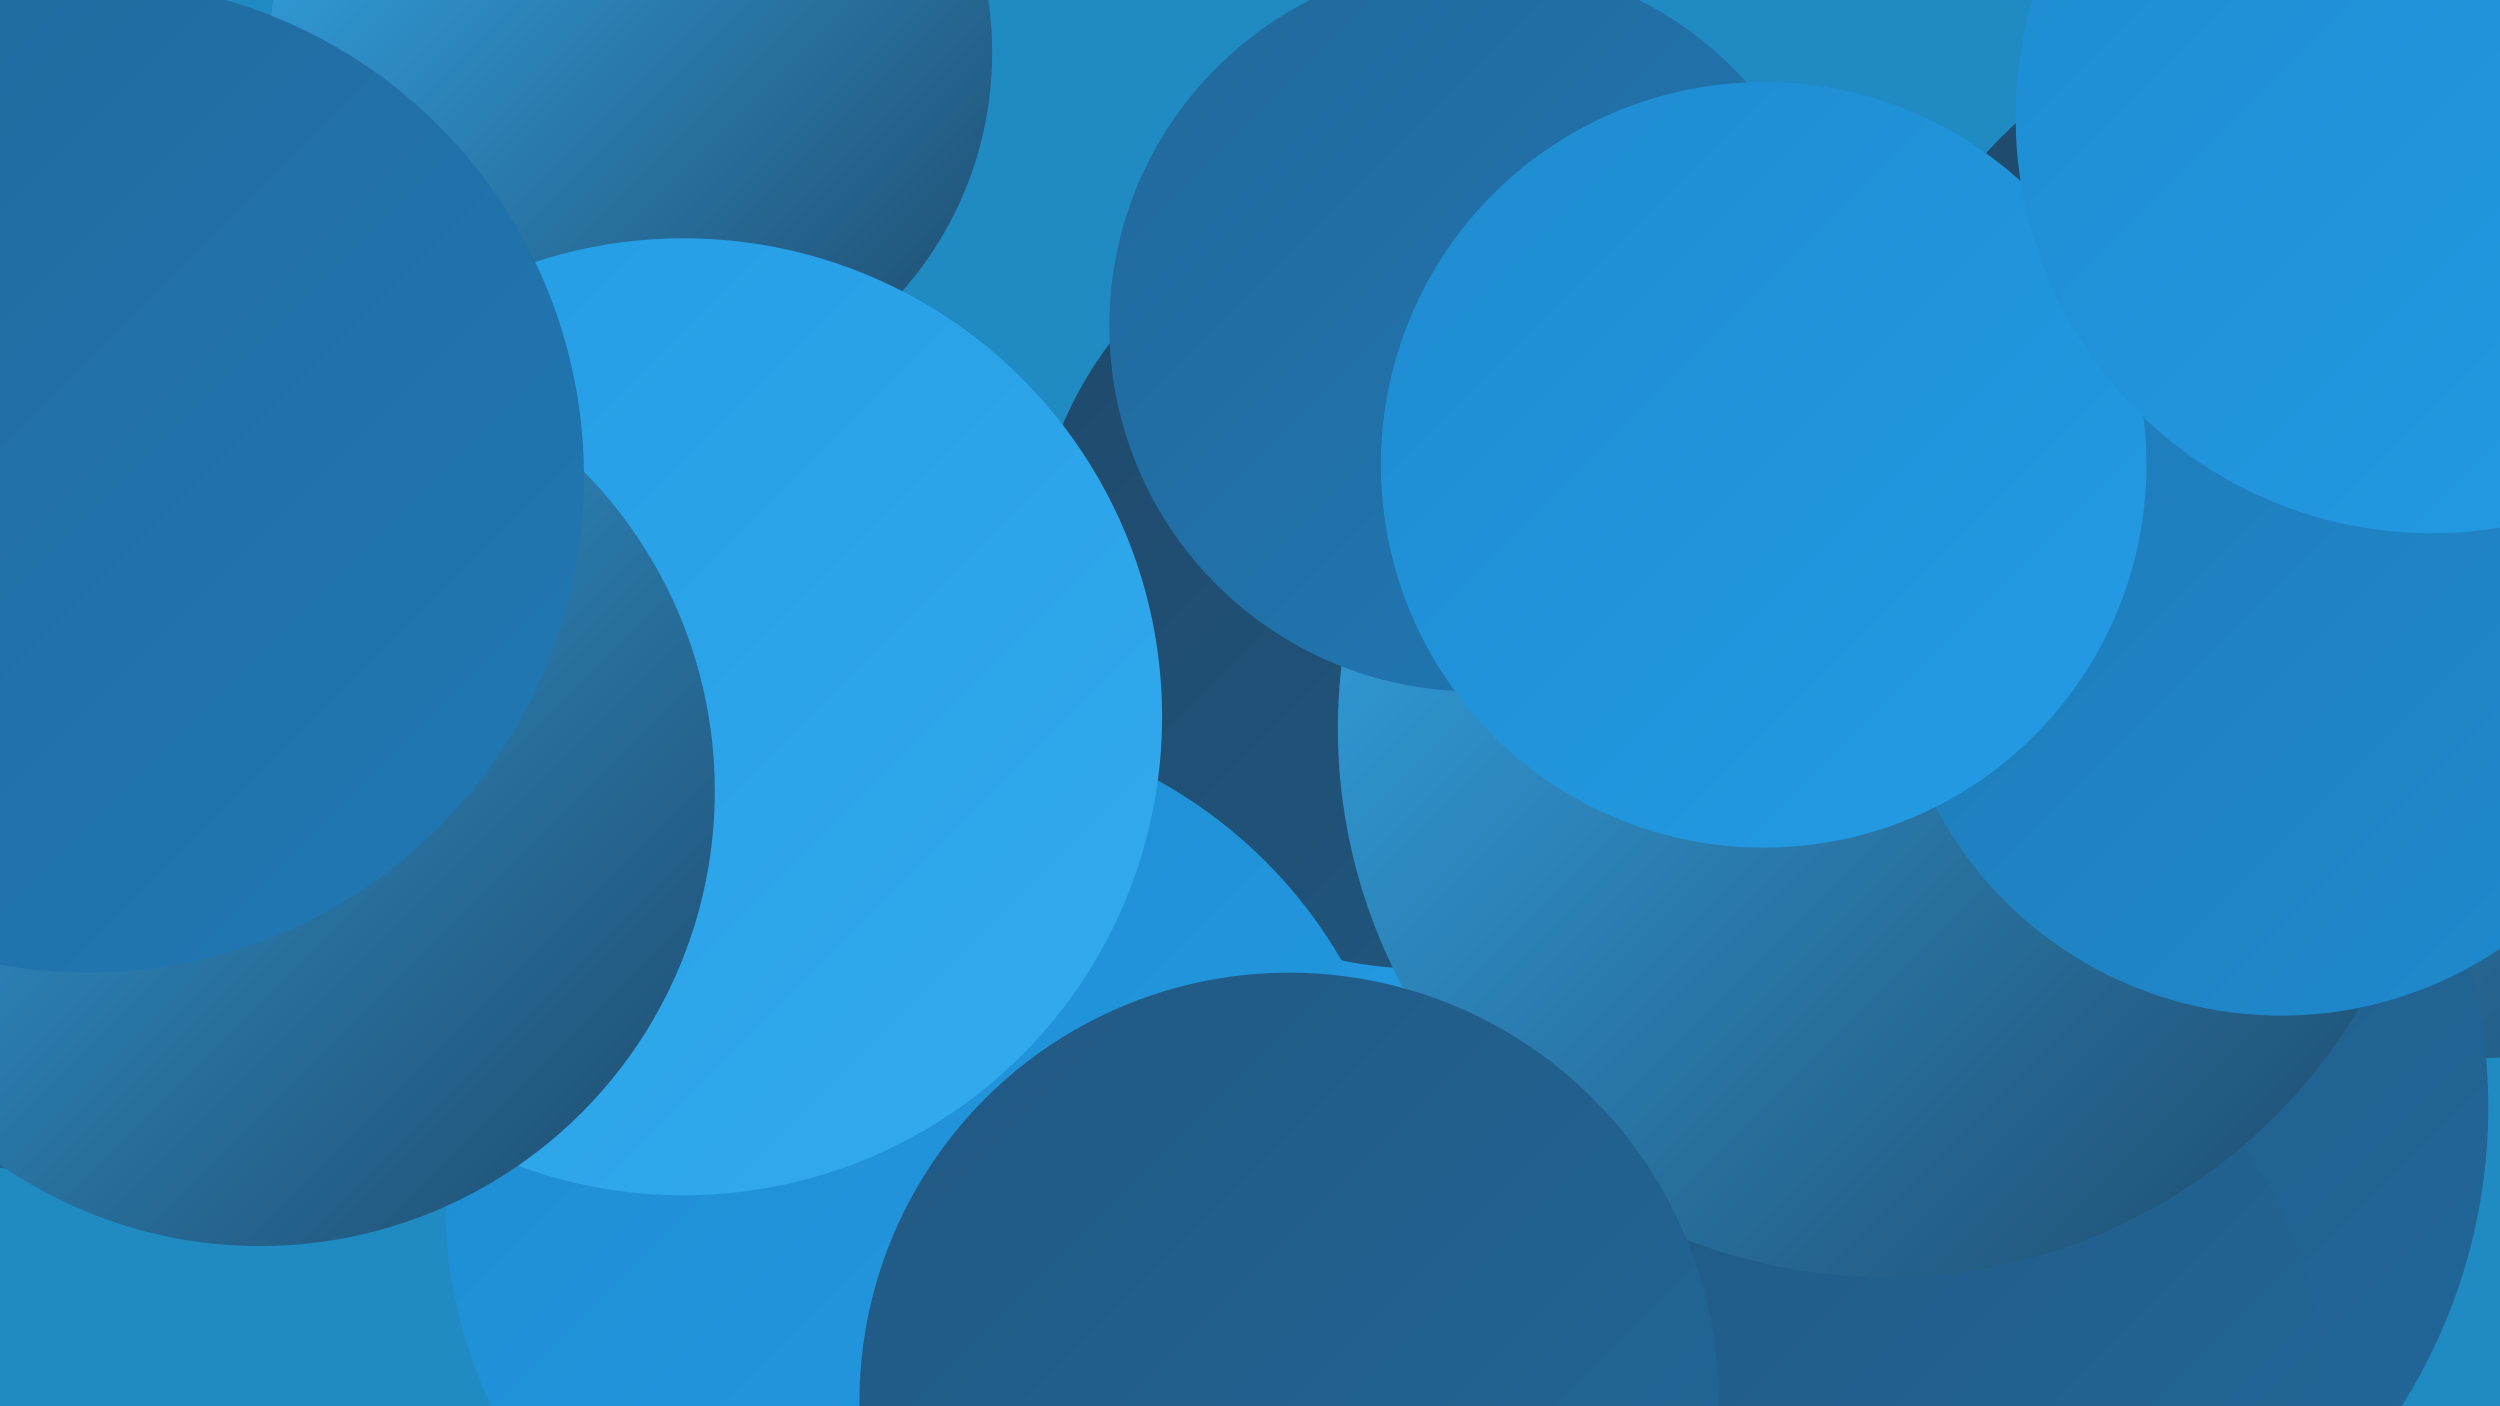
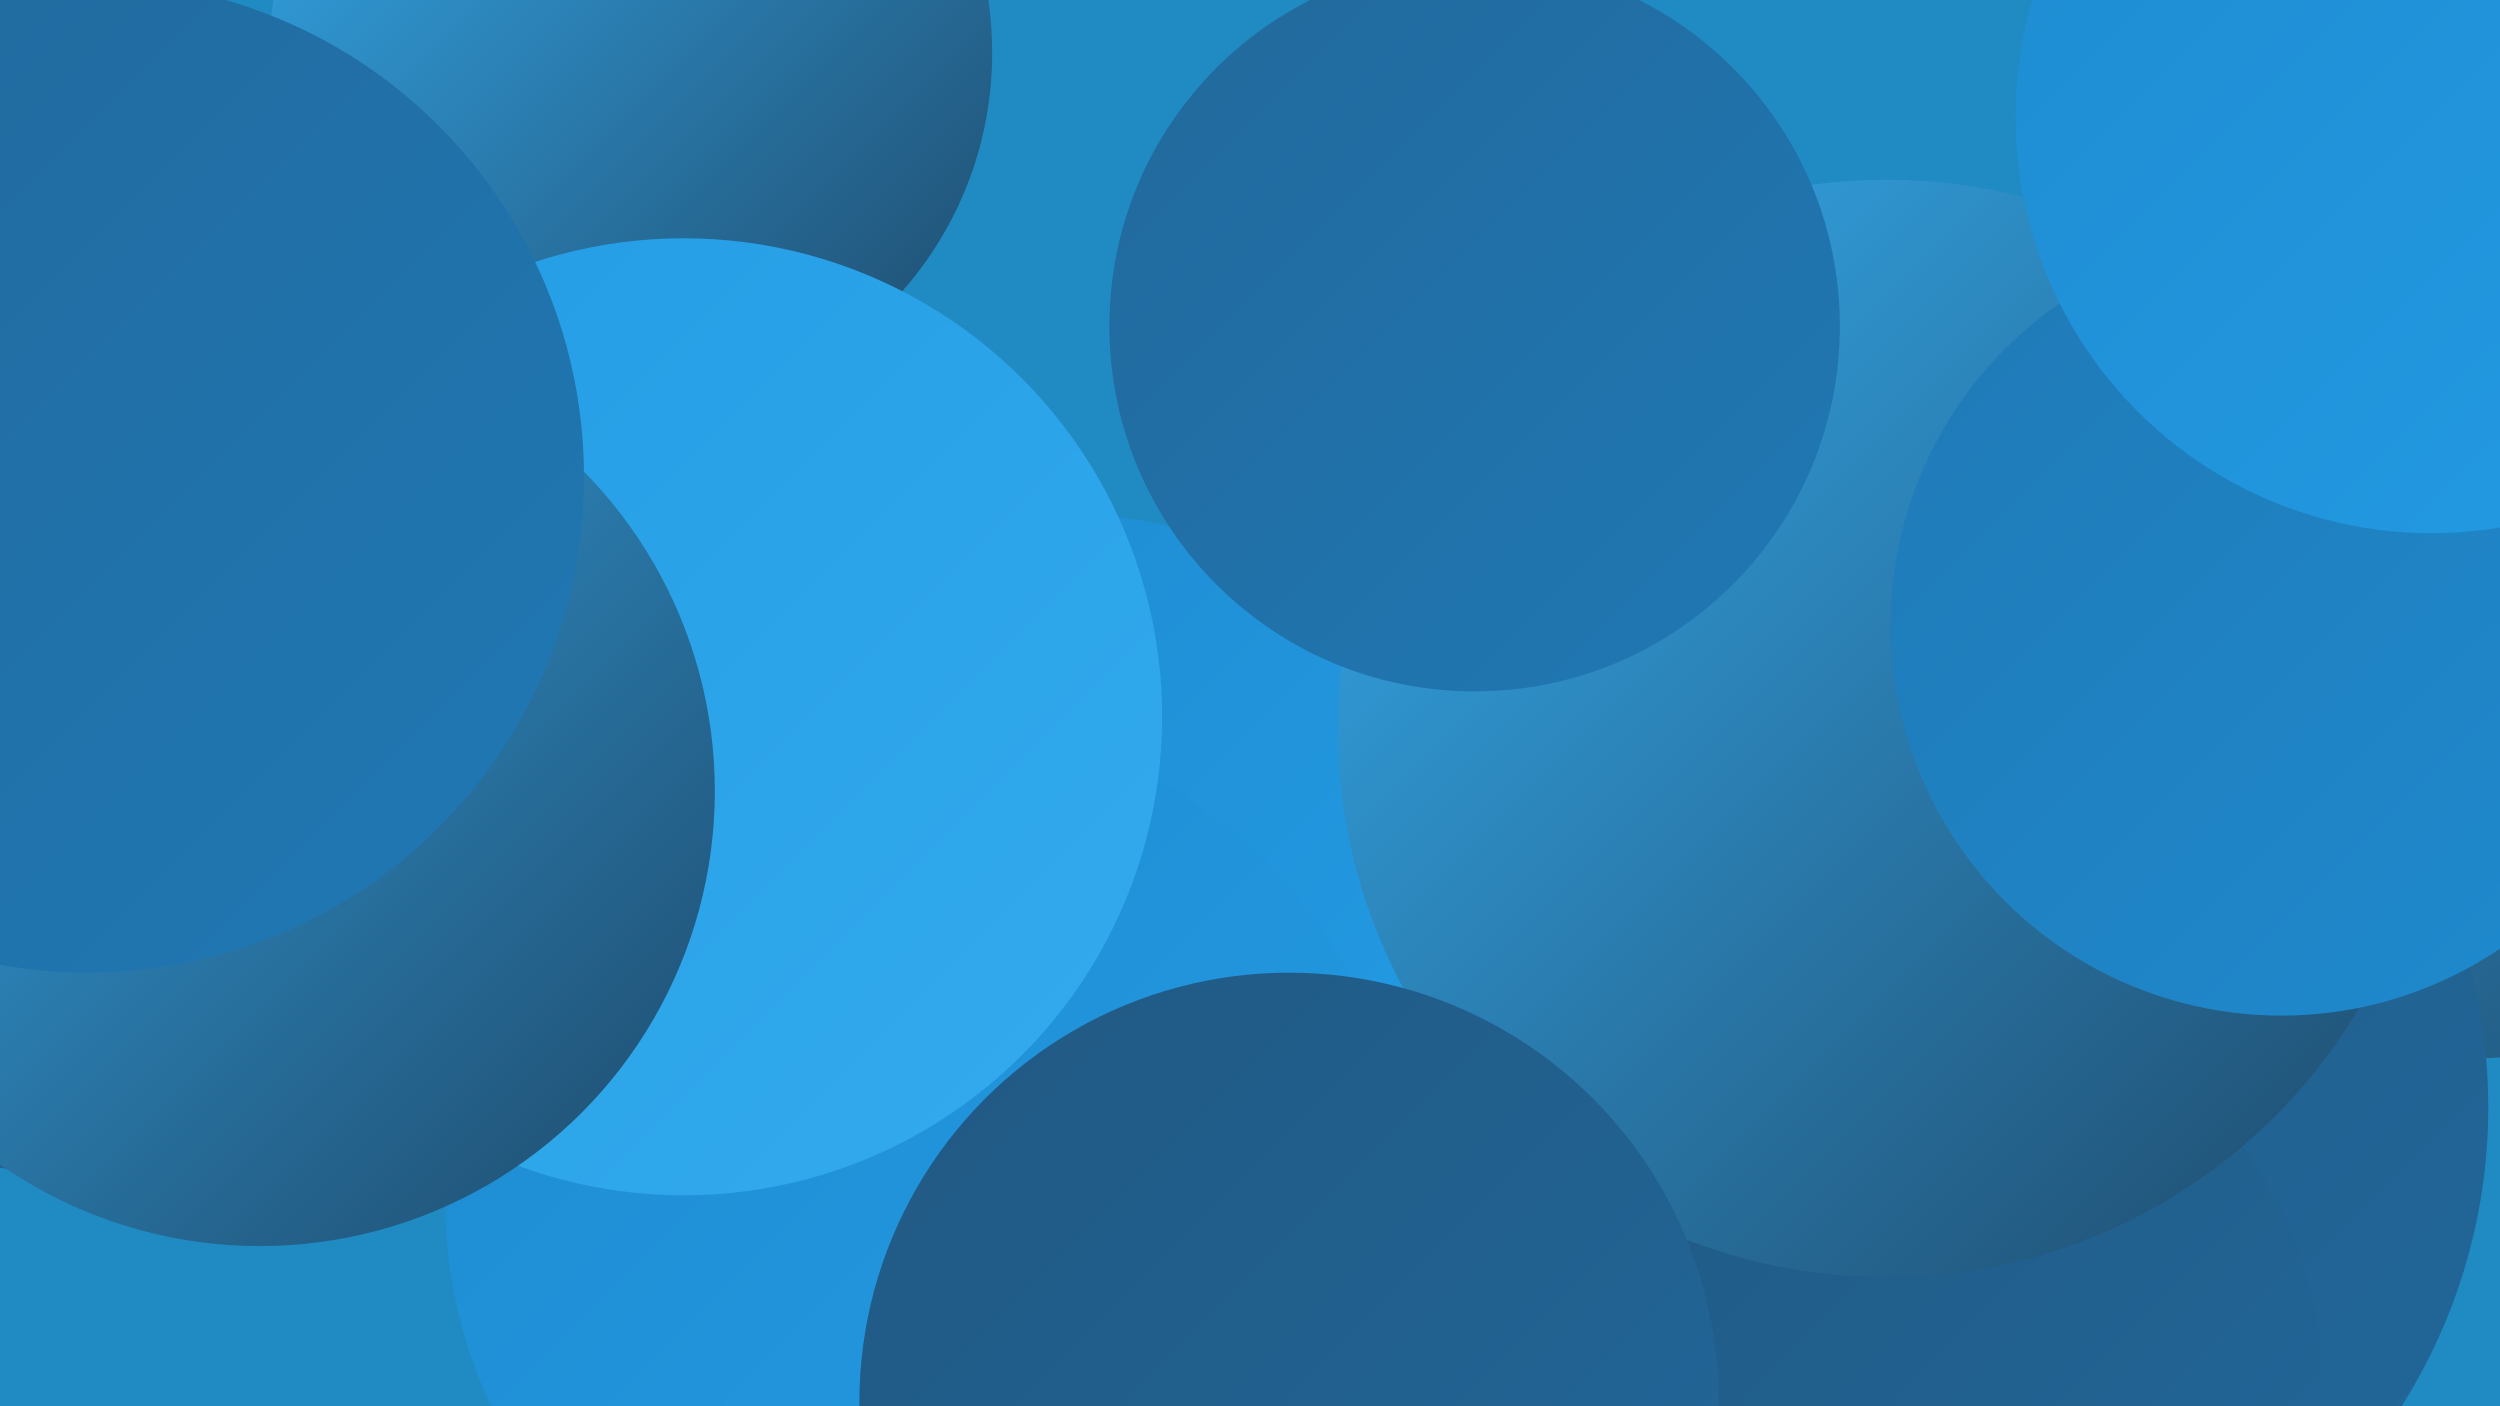
<svg xmlns="http://www.w3.org/2000/svg" width="1280" height="720">
  <defs>
    <linearGradient id="grad0" x1="0%" y1="0%" x2="100%" y2="100%">
      <stop offset="0%" style="stop-color:#1f496a;stop-opacity:1" />
      <stop offset="100%" style="stop-color:#215882;stop-opacity:1" />
    </linearGradient>
    <linearGradient id="grad1" x1="0%" y1="0%" x2="100%" y2="100%">
      <stop offset="0%" style="stop-color:#215882;stop-opacity:1" />
      <stop offset="100%" style="stop-color:#21689b;stop-opacity:1" />
    </linearGradient>
    <linearGradient id="grad2" x1="0%" y1="0%" x2="100%" y2="100%">
      <stop offset="0%" style="stop-color:#21689b;stop-opacity:1" />
      <stop offset="100%" style="stop-color:#2079b5;stop-opacity:1" />
    </linearGradient>
    <linearGradient id="grad3" x1="0%" y1="0%" x2="100%" y2="100%">
      <stop offset="0%" style="stop-color:#2079b5;stop-opacity:1" />
      <stop offset="100%" style="stop-color:#1e8bd0;stop-opacity:1" />
    </linearGradient>
    <linearGradient id="grad4" x1="0%" y1="0%" x2="100%" y2="100%">
      <stop offset="0%" style="stop-color:#1e8bd0;stop-opacity:1" />
      <stop offset="100%" style="stop-color:#239ce5;stop-opacity:1" />
    </linearGradient>
    <linearGradient id="grad5" x1="0%" y1="0%" x2="100%" y2="100%">
      <stop offset="0%" style="stop-color:#239ce5;stop-opacity:1" />
      <stop offset="100%" style="stop-color:#34abed;stop-opacity:1" />
    </linearGradient>
    <linearGradient id="grad6" x1="0%" y1="0%" x2="100%" y2="100%">
      <stop offset="0%" style="stop-color:#34abed;stop-opacity:1" />
      <stop offset="100%" style="stop-color:#1f496a;stop-opacity:1" />
    </linearGradient>
  </defs>
  <rect width="1280" height="720" fill="#208bc3" />
-   <circle cx="1201" cy="246" r="249" fill="url(#grad0)" />
  <circle cx="1263" cy="276" r="266" fill="url(#grad6)" />
  <circle cx="24" cy="323" r="210" fill="url(#grad5)" />
  <circle cx="988" cy="567" r="286" fill="url(#grad1)" />
  <circle cx="553" cy="461" r="197" fill="url(#grad4)" />
  <circle cx="145" cy="296" r="194" fill="url(#grad6)" />
-   <circle cx="728" cy="296" r="200" fill="url(#grad0)" />
  <circle cx="979" cy="711" r="210" fill="url(#grad1)" />
  <circle cx="474" cy="615" r="246" fill="url(#grad4)" />
  <circle cx="323" cy="27" r="185" fill="url(#grad6)" />
  <circle cx="966" cy="373" r="281" fill="url(#grad6)" />
  <circle cx="350" cy="367" r="245" fill="url(#grad5)" />
  <circle cx="21" cy="371" r="228" fill="url(#grad6)" />
  <circle cx="1168" cy="320" r="200" fill="url(#grad3)" />
  <circle cx="133" cy="405" r="233" fill="url(#grad6)" />
  <circle cx="660" cy="718" r="220" fill="url(#grad1)" />
  <circle cx="755" cy="167" r="187" fill="url(#grad2)" />
-   <circle cx="903" cy="238" r="196" fill="url(#grad4)" />
  <circle cx="1245" cy="60" r="213" fill="url(#grad4)" />
  <circle cx="45" cy="244" r="254" fill="url(#grad2)" />
</svg>